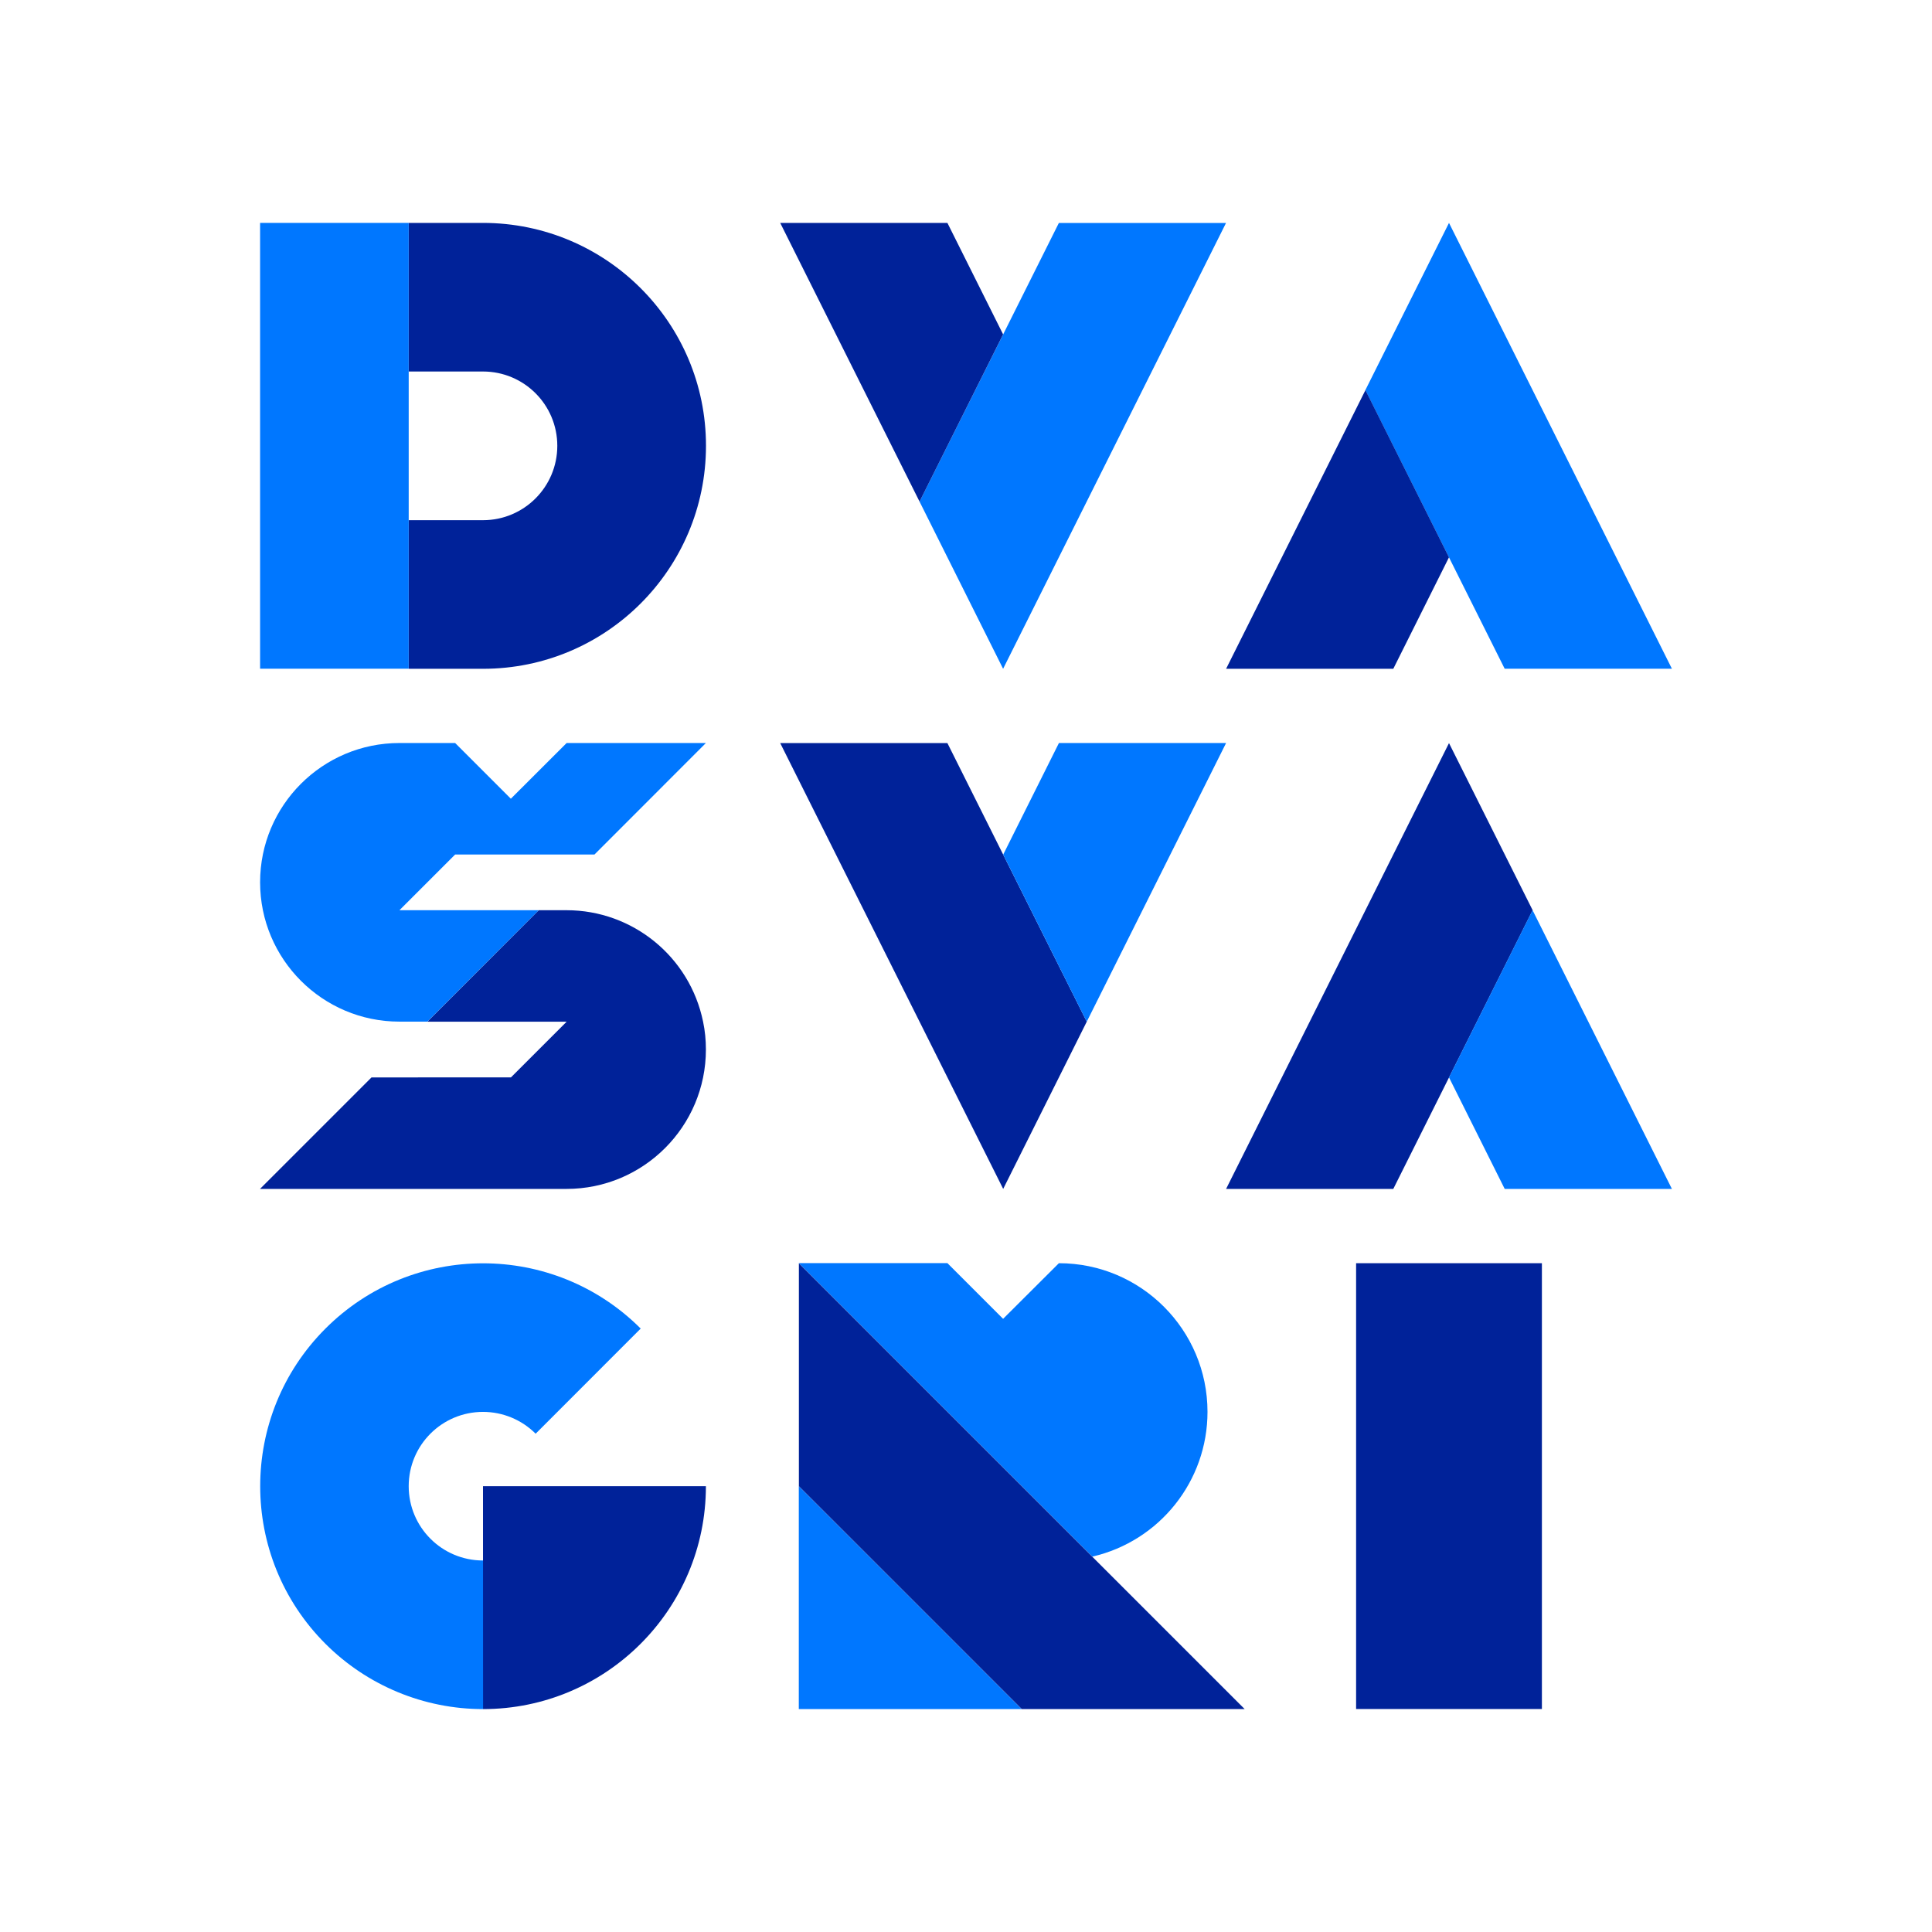
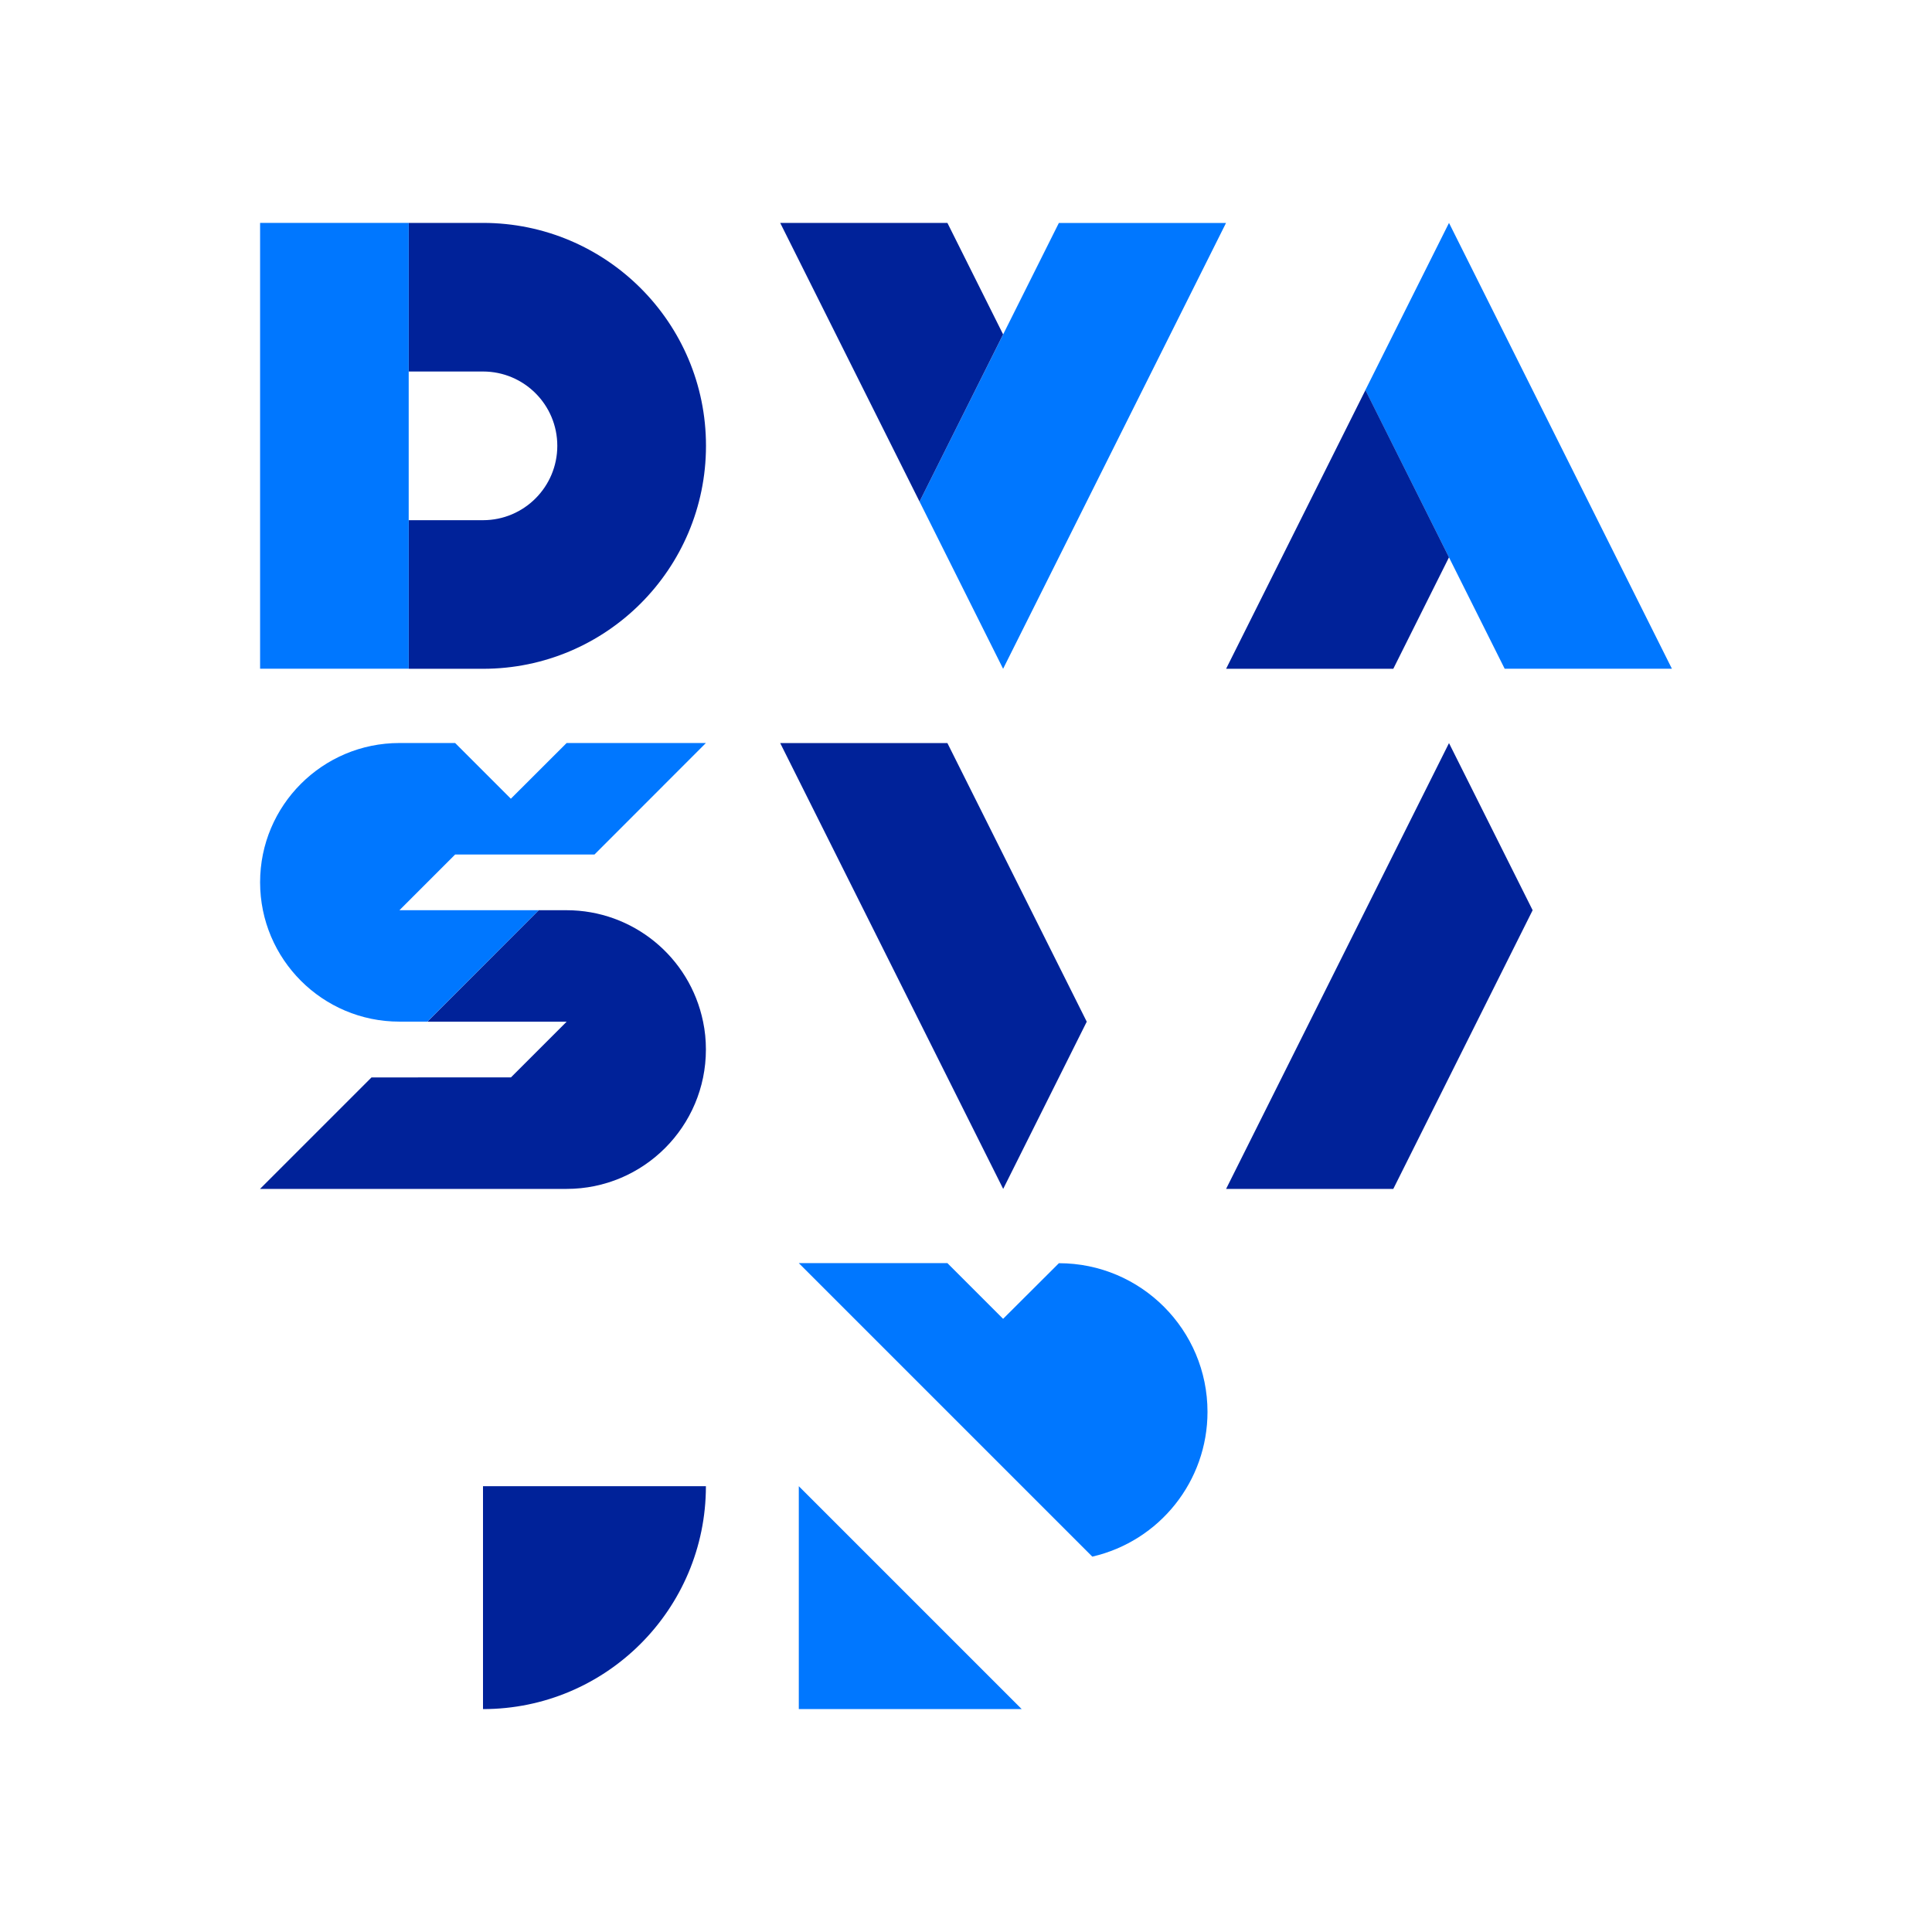
<svg xmlns="http://www.w3.org/2000/svg" xmlns:xlink="http://www.w3.org/1999/xlink" version="1.0" id="Vrstva_1" x="0px" y="0px" viewBox="0 0 240 240" style="enable-background:new 0 0 240 240;" xml:space="preserve">
  <style type="text/css">
	.st0{fill:#FFFFFF;}
	.st1{fill:#002299;}
	.st2{fill:#0077FF;}
	.st3{clip-path:url(#SVGID_00000160893560961387703650000017977068389436919196_);}
</style>
  <g id="Group_3" transform="translate(0 0)">
    <rect id="Rectangle_1" class="st0" width="240" height="240" />
-     <rect id="Rectangle_2" x="168.46" y="156.92" class="st1" width="23.08" height="55.38" />
    <path id="Path_1" class="st2" d="M131.54,27.69l-17.31,34.62l10.38,20.77l27.69-55.38H131.54z" />
    <path id="Path_2" class="st2" d="M99.23,184.62v27.69h27.69L99.23,184.62z" />
    <g id="Group_2" transform="translate(0 0)">
      <g>
        <defs>
          <rect id="SVGID_1_" width="240" height="240" />
        </defs>
        <clipPath id="SVGID_00000146481731680726048350000011641640541441772206_">
          <use xlink:href="#SVGID_1_" style="overflow:visible;" />
        </clipPath>
        <g id="Group_1" style="clip-path:url(#SVGID_00000146481731680726048350000011641640541441772206_);">
          <path id="Path_3" class="st2" d="M131.54,156.92c10.2,0,18.46,8.28,18.46,18.47c0,8.59-5.94,16.05-14.31,17.98l-36.46-36.46      h18.46l6.92,6.92L131.54,156.92z" />
          <path id="Path_4" class="st1" d="M60,27.69h-9.23v18.46H60c5.1,0,9.23,4.13,9.23,9.23S65.1,64.62,60,64.62h-9.23v18.46H60      c15.29,0,27.69-12.39,27.7-27.69S75.3,27.7,60.01,27.69C60.01,27.69,60,27.69,60,27.69" />
          <path id="Path_5" class="st2" d="M50.77,64.62V27.69H32.31v55.38h18.46L50.77,64.62z" />
-           <path id="Path_6" class="st1" d="M117.69,27.69l6.92,13.85l-10.38,20.77L96.92,27.69H117.69z" />
+           <path id="Path_6" class="st1" d="M117.69,27.69l6.92,13.85l-10.38,20.77L96.92,27.69z" />
          <path id="Path_7" class="st1" d="M117.69,92.31L135,126.92l-10.38,20.77L96.92,92.31H117.69z" />
-           <path id="Path_8" class="st2" d="M131.54,92.31l-6.92,13.85L135,126.92l17.31-34.62H131.54z" />
          <path id="Path_9" class="st1" d="M173.08,147.69l17.31-34.62L180,92.31l-27.69,55.38H173.08z" />
-           <path id="Path_10" class="st2" d="M186.92,147.69L180,133.84l10.38-20.77l17.31,34.62H186.92z" />
          <path id="Path_11" class="st2" d="M186.92,83.08l-17.31-34.62L180,27.69l27.69,55.38H186.92z" />
          <path id="Path_12" class="st1" d="M173.08,83.08L180,69.23l-10.38-20.77l-17.31,34.62H173.08z" />
          <path id="Path_13" class="st1" d="M60,184.62L60,184.62v27.69c15.29,0,27.69-12.4,27.69-27.69l0,0H60z" />
-           <path id="Path_14" class="st2" d="M60,184.62L60,184.62v9.23c-5.1,0-9.23-4.13-9.23-9.23s4.13-9.23,9.23-9.23      c2.45,0,4.8,0.97,6.54,2.71l13.05-13.06c-10.81-10.81-28.35-10.81-39.16,0s-10.81,28.35,0,39.16      c5.19,5.19,12.24,8.11,19.58,8.11L60,184.62z" />
-           <path id="Path_15" class="st1" d="M154.62,212.31l-55.38-55.38v27.69l27.69,27.69H154.62z" />
          <path id="Path_16" class="st1" d="M87.34,126.92c-1.65-8.06-8.74-13.85-16.96-13.85h-3.46l-13.84,13.85h17.31l-6.92,6.92H46.15      L32.3,147.69h38.08c9.56,0,17.31-7.76,17.31-17.32C87.69,129.21,87.58,128.06,87.34,126.92" />
          <path id="Path_17" class="st2" d="M56.54,106.15h17.31L87.69,92.3h-17.3l-6.93,6.92l-6.92-6.92h-6.92      c-9.56,0-17.31,7.75-17.31,17.3s7.75,17.31,17.3,17.31c0,0,0,0,0.01,0h3.46l13.84-13.84H49.62L56.54,106.15z" />
        </g>
      </g>
    </g>
  </g>
</svg>